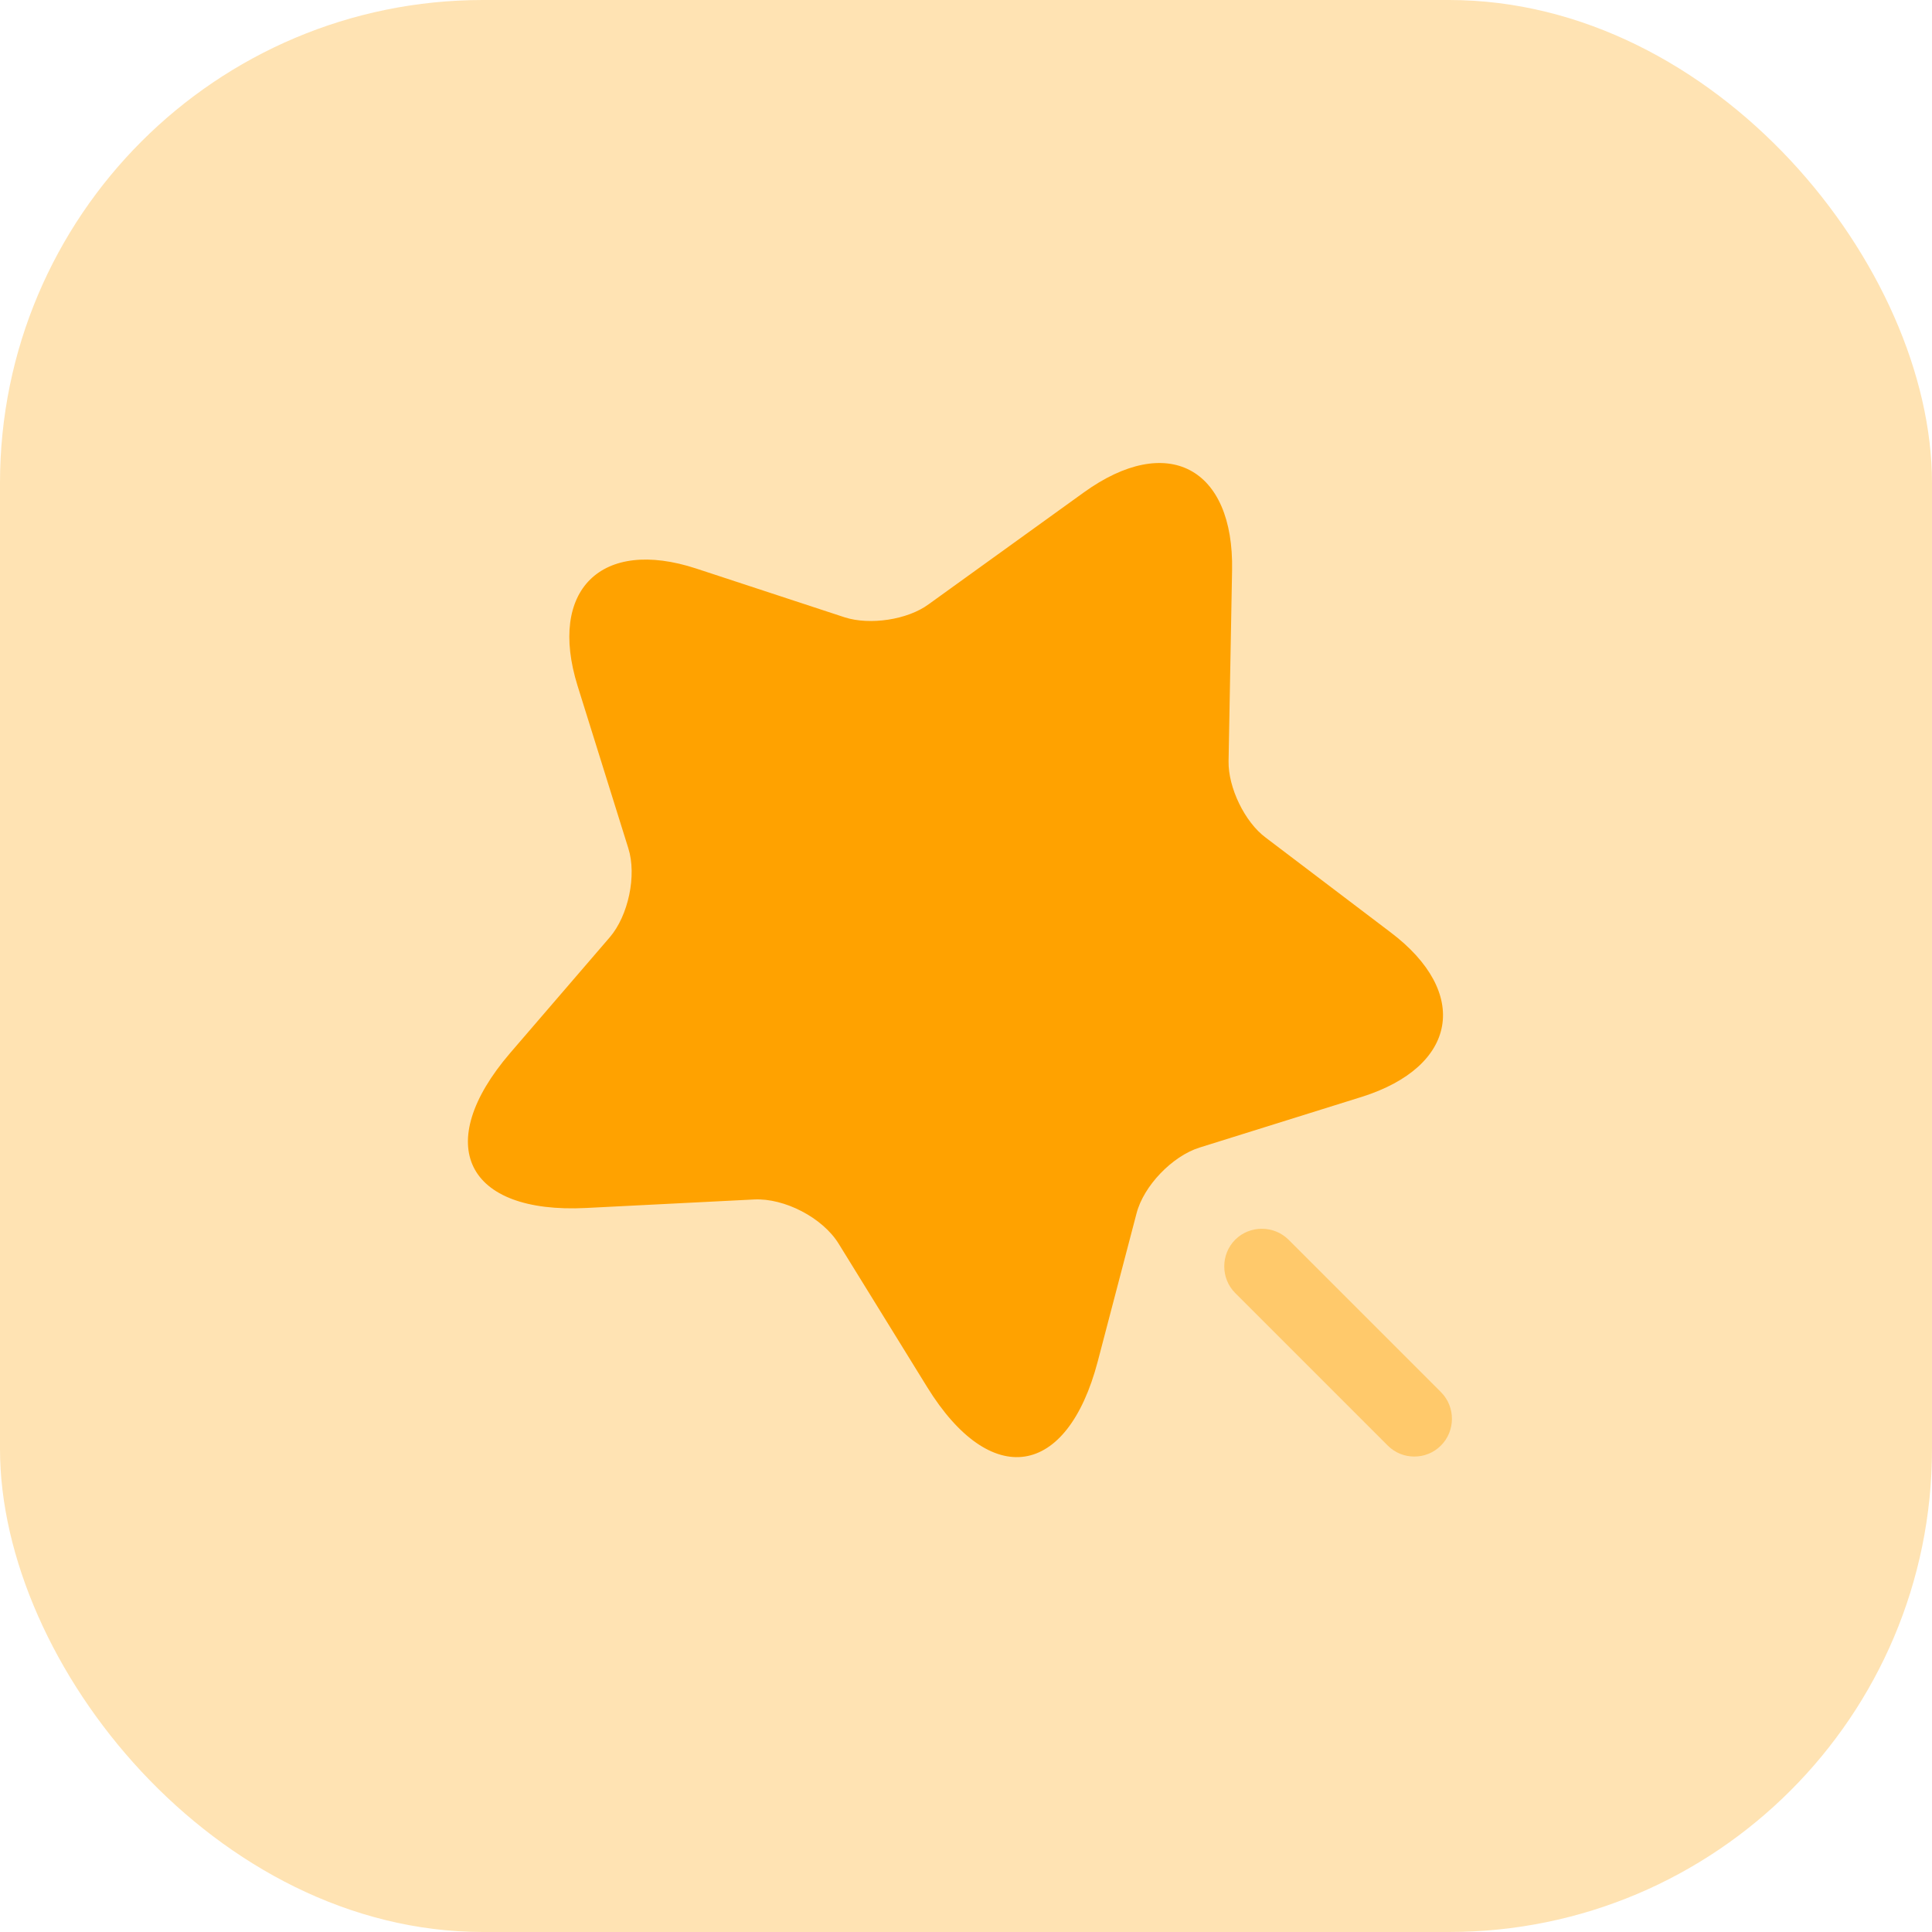
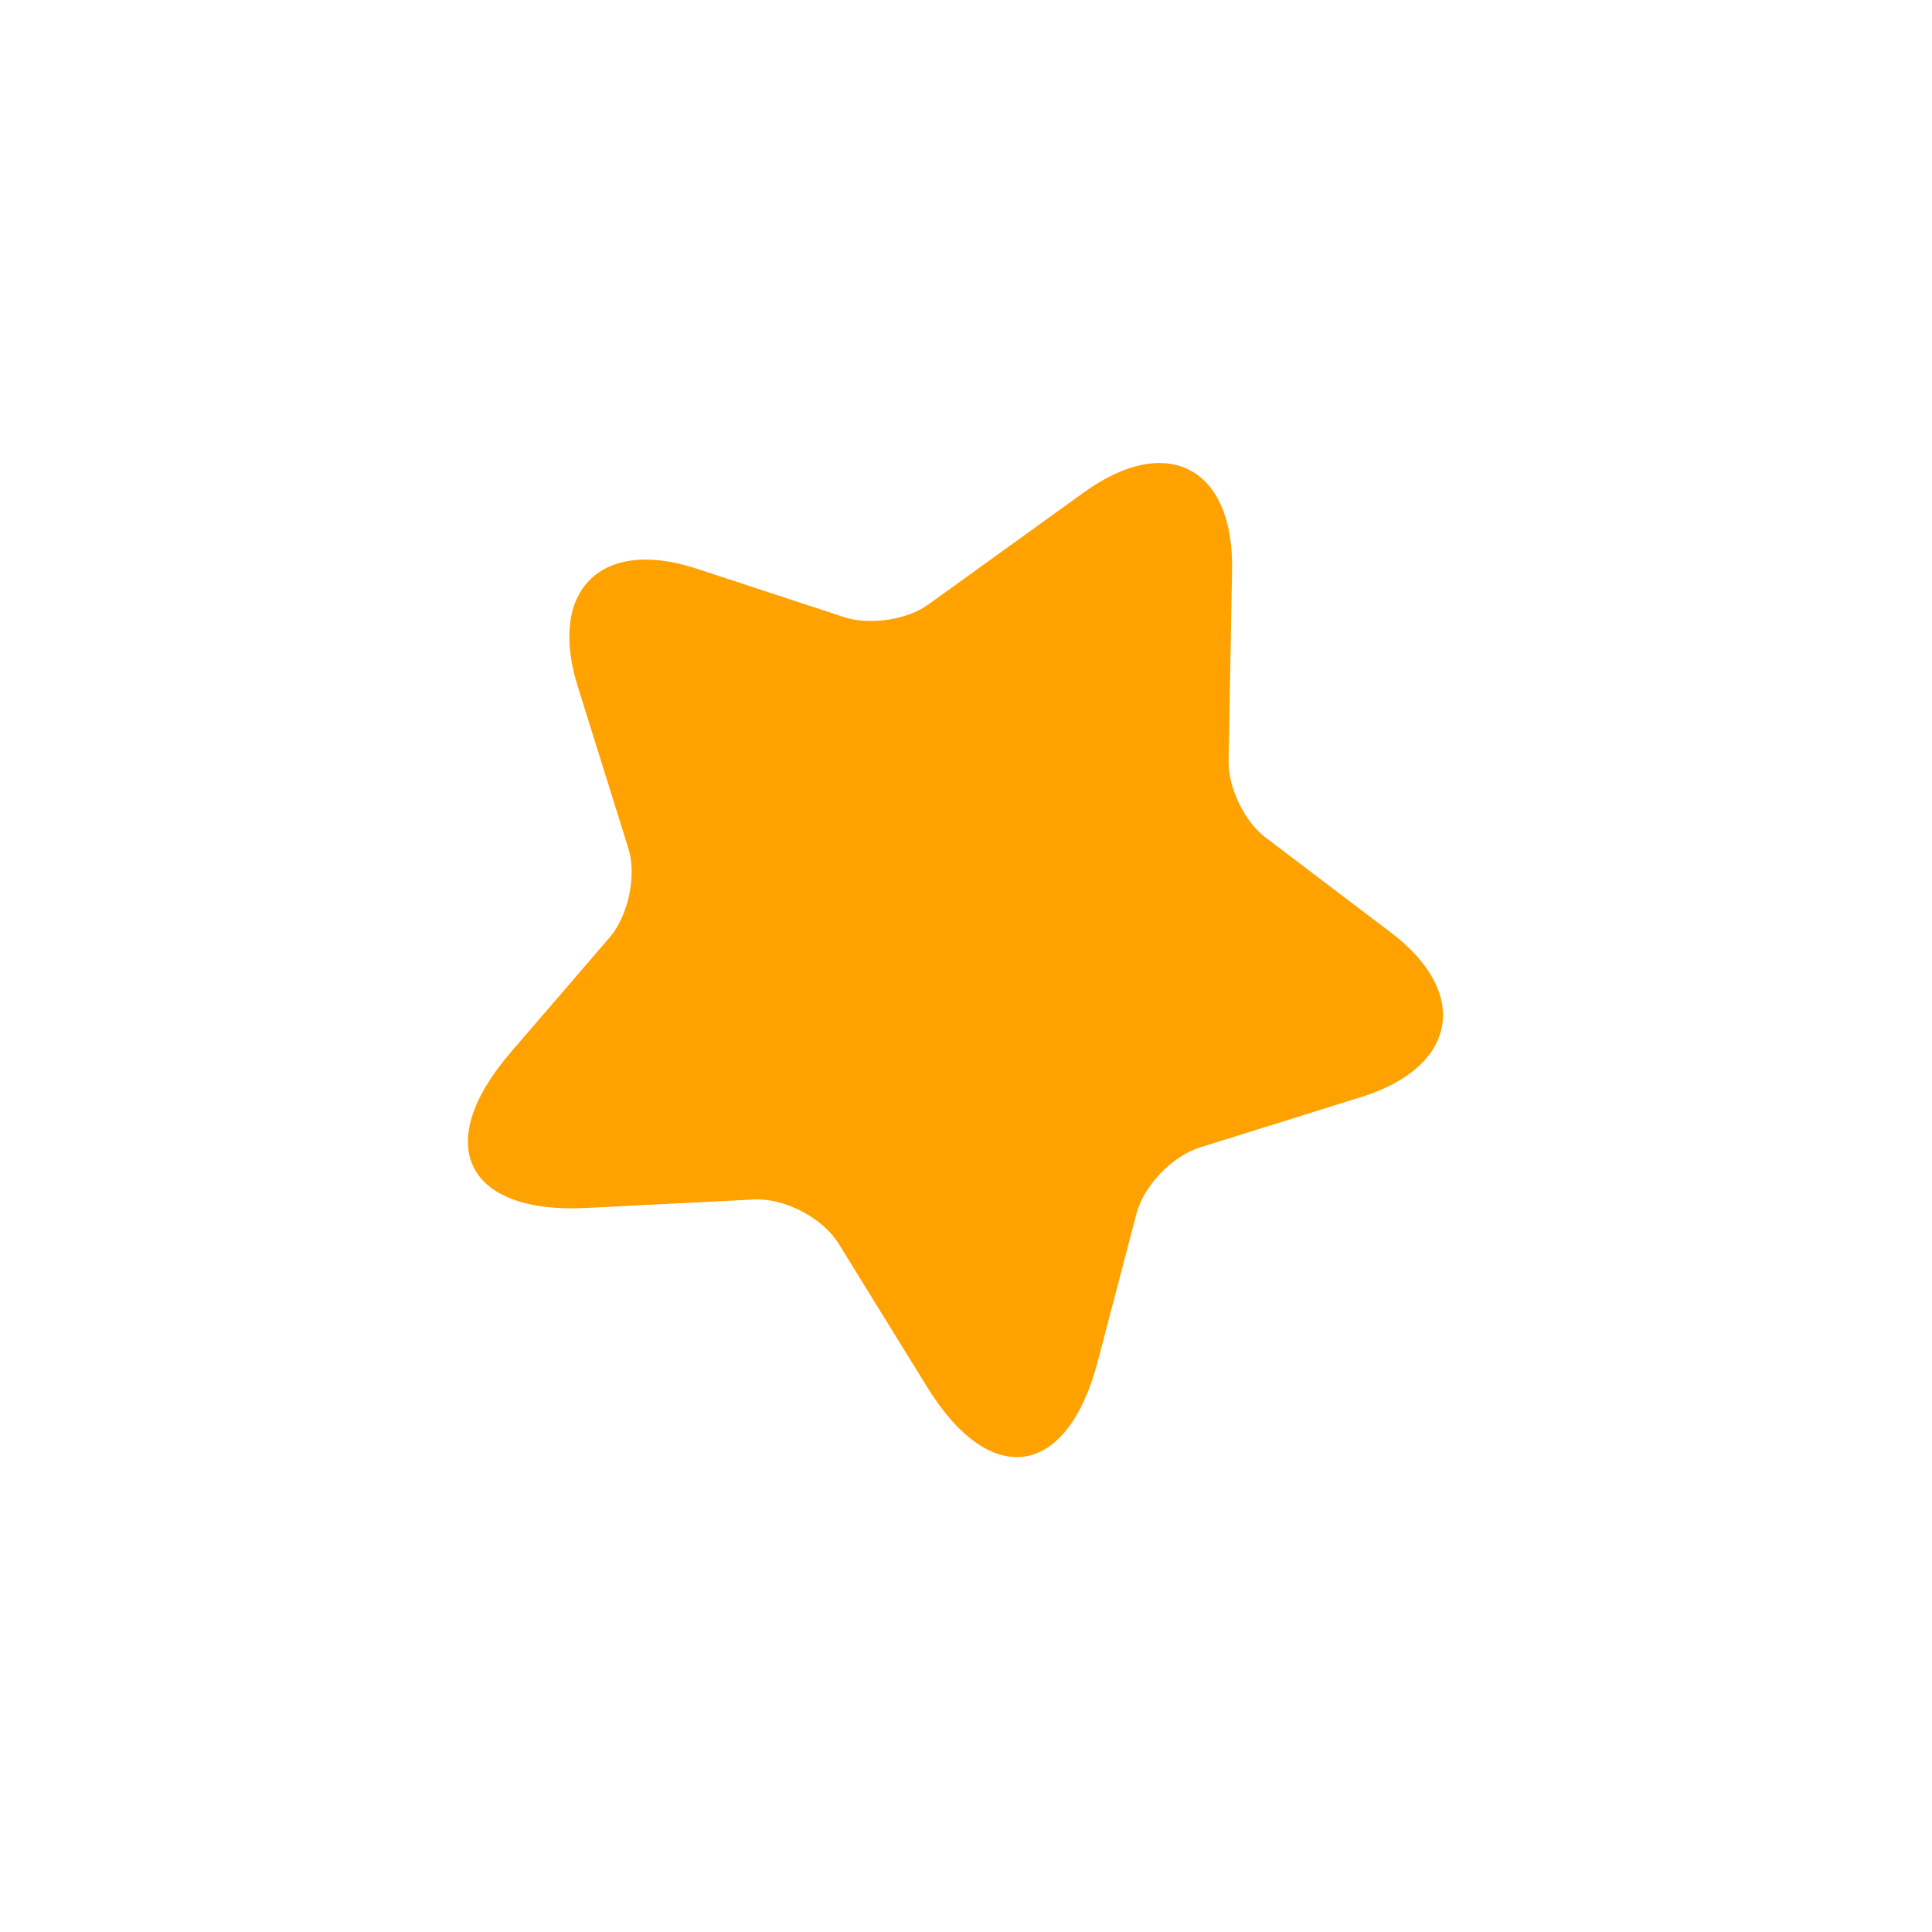
<svg xmlns="http://www.w3.org/2000/svg" width="32" height="32" viewBox="0 0 32 32" fill="none">
-   <rect opacity="0.3" width="32" height="32" rx="8" fill="#FFA200" />
  <path d="M20.407 9.45L20.349 12.608C20.341 13.042 20.616 13.617 20.966 13.875L23.032 15.442C24.357 16.442 24.141 17.667 22.557 18.167L19.866 19.008C19.416 19.15 18.941 19.642 18.824 20.1L18.182 22.55C17.674 24.483 16.407 24.675 15.357 22.975L13.891 20.6C13.624 20.167 12.991 19.842 12.491 19.867L9.707 20.008C7.716 20.108 7.149 18.958 8.449 17.442L10.099 15.525C10.407 15.167 10.549 14.5 10.407 14.05L9.566 11.358C9.074 9.775 9.957 8.9 11.532 9.417L13.991 10.225C14.407 10.358 15.032 10.267 15.382 10.008L17.949 8.158C19.332 7.158 20.441 7.742 20.407 9.45Z" fill="#FFA200" />
-   <path opacity="0.4" d="M23.867 23.058L21.342 20.533C21.1 20.292 20.7 20.292 20.459 20.533C20.217 20.775 20.217 21.175 20.459 21.417L22.984 23.942C23.109 24.067 23.267 24.125 23.425 24.125C23.584 24.125 23.742 24.067 23.867 23.942C24.109 23.7 24.109 23.3 23.867 23.058Z" fill="#FFA200" />
</svg>